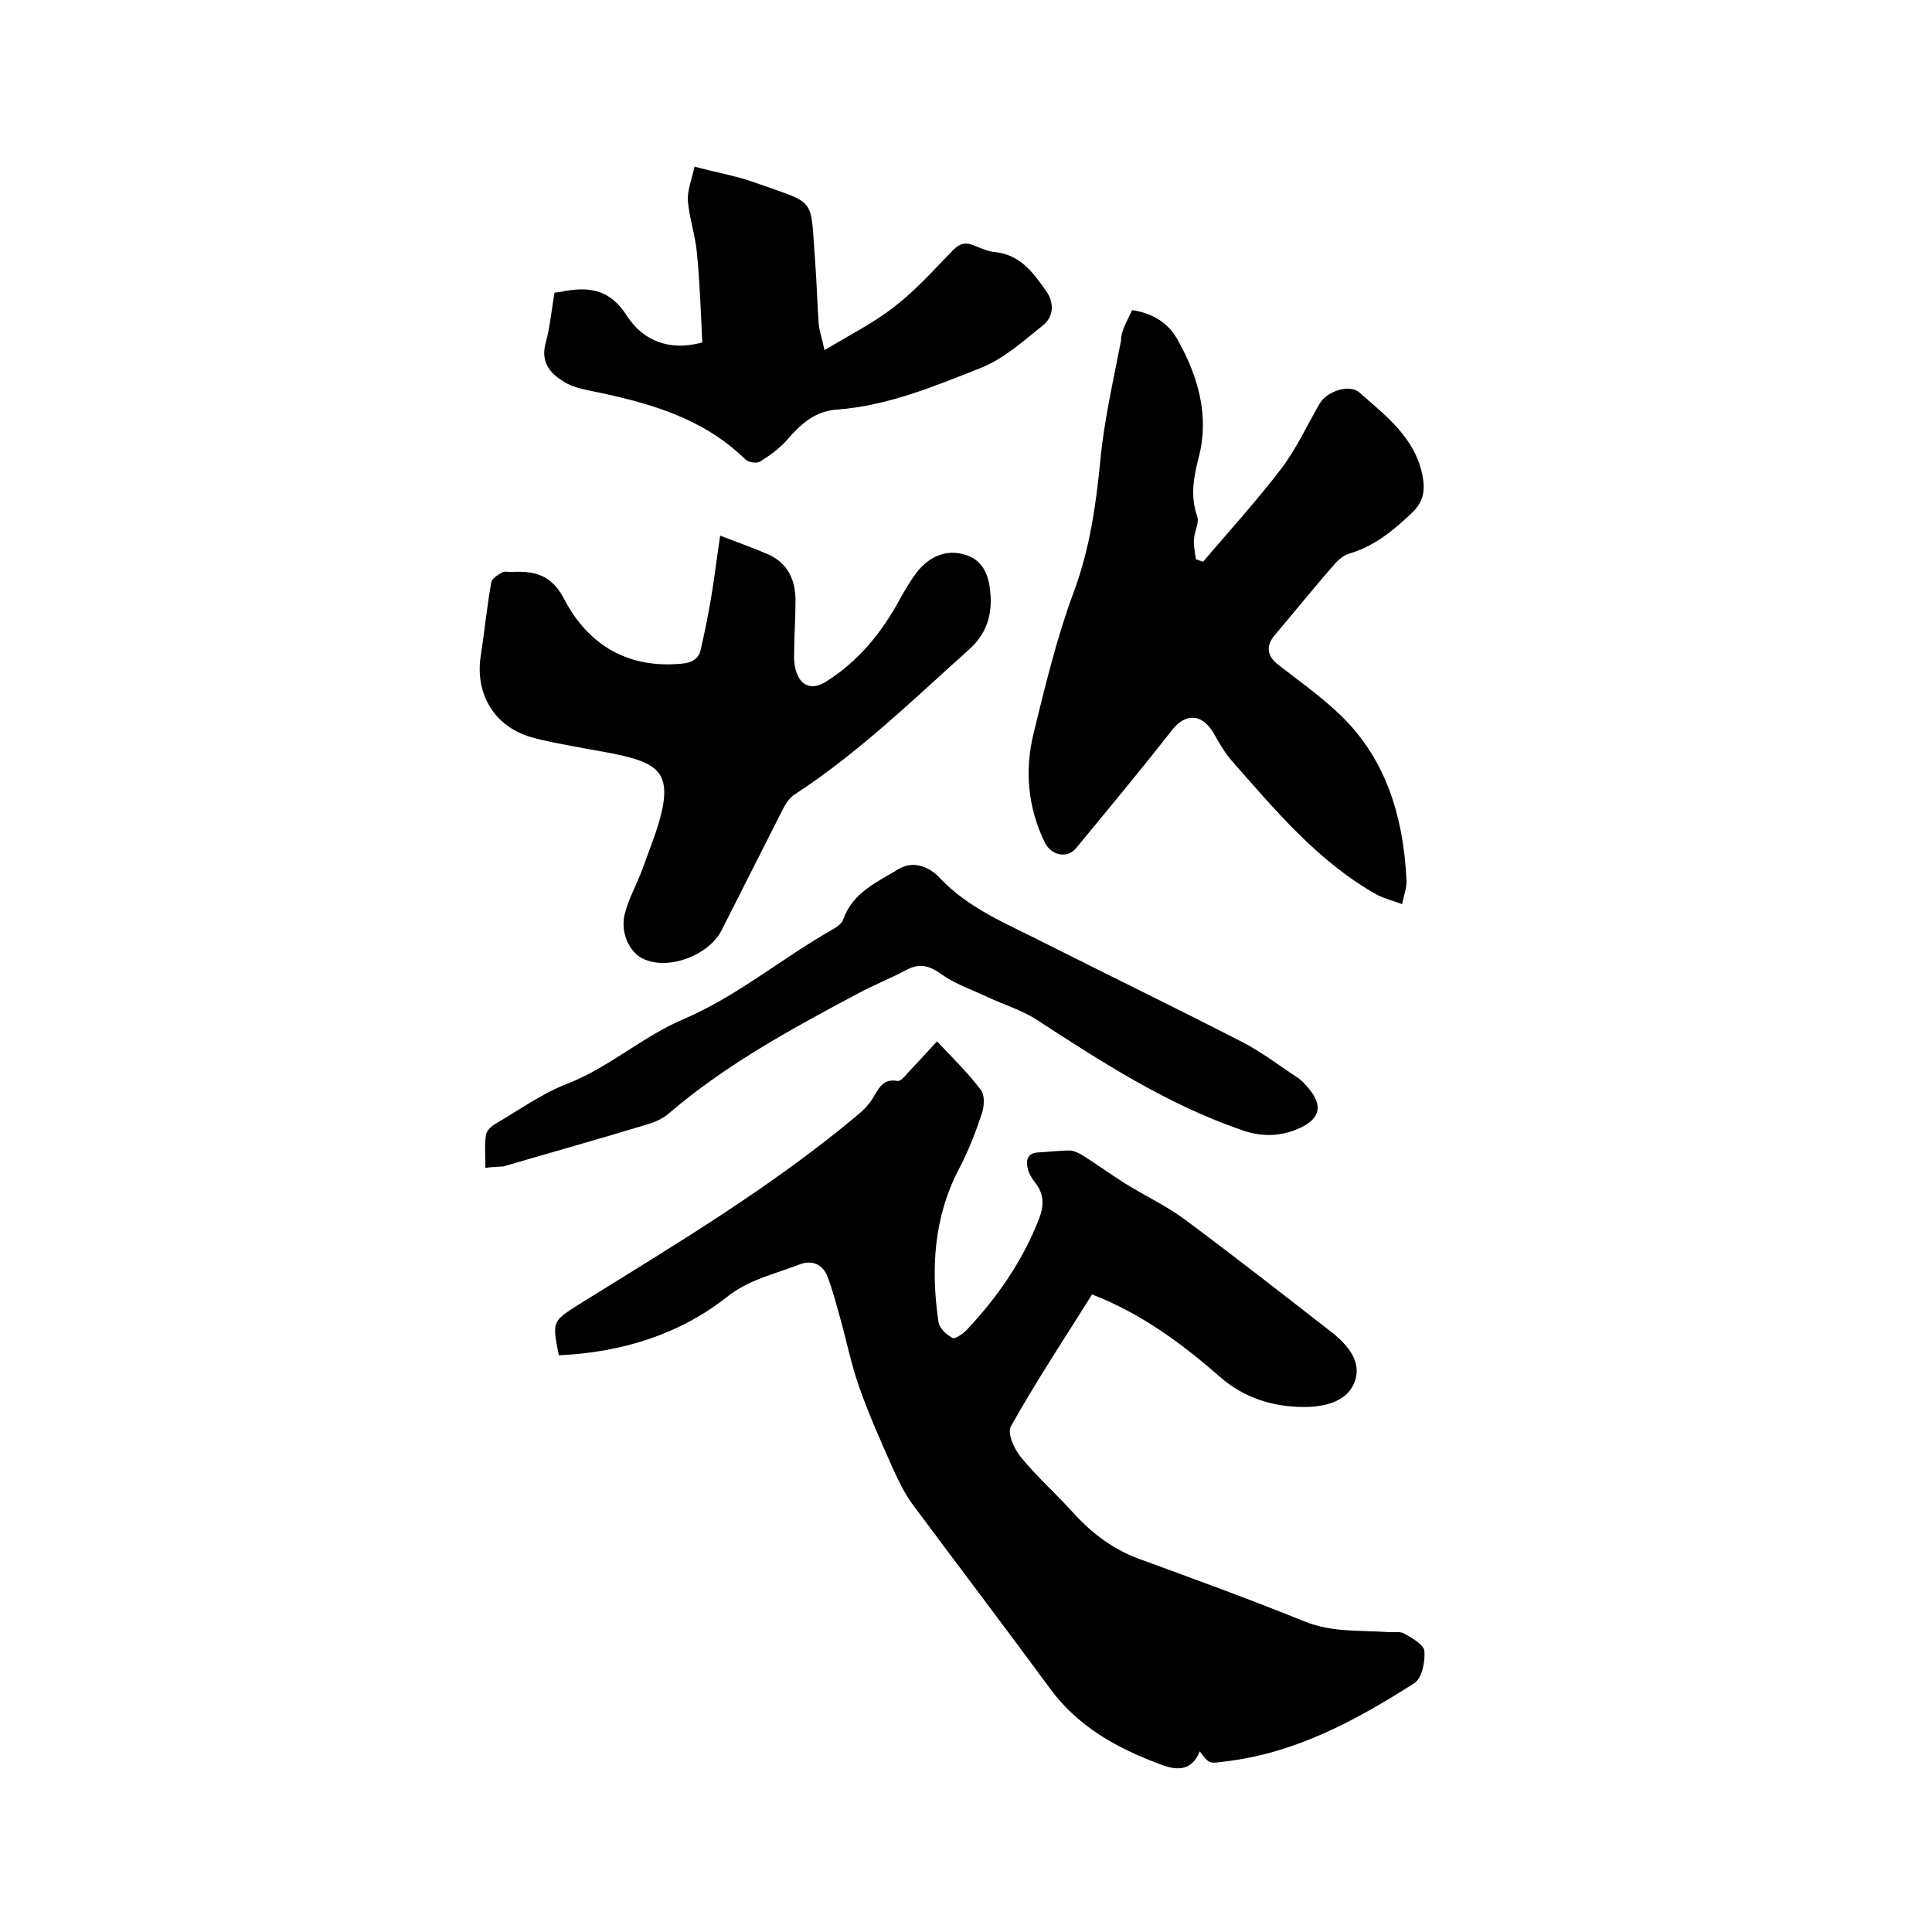
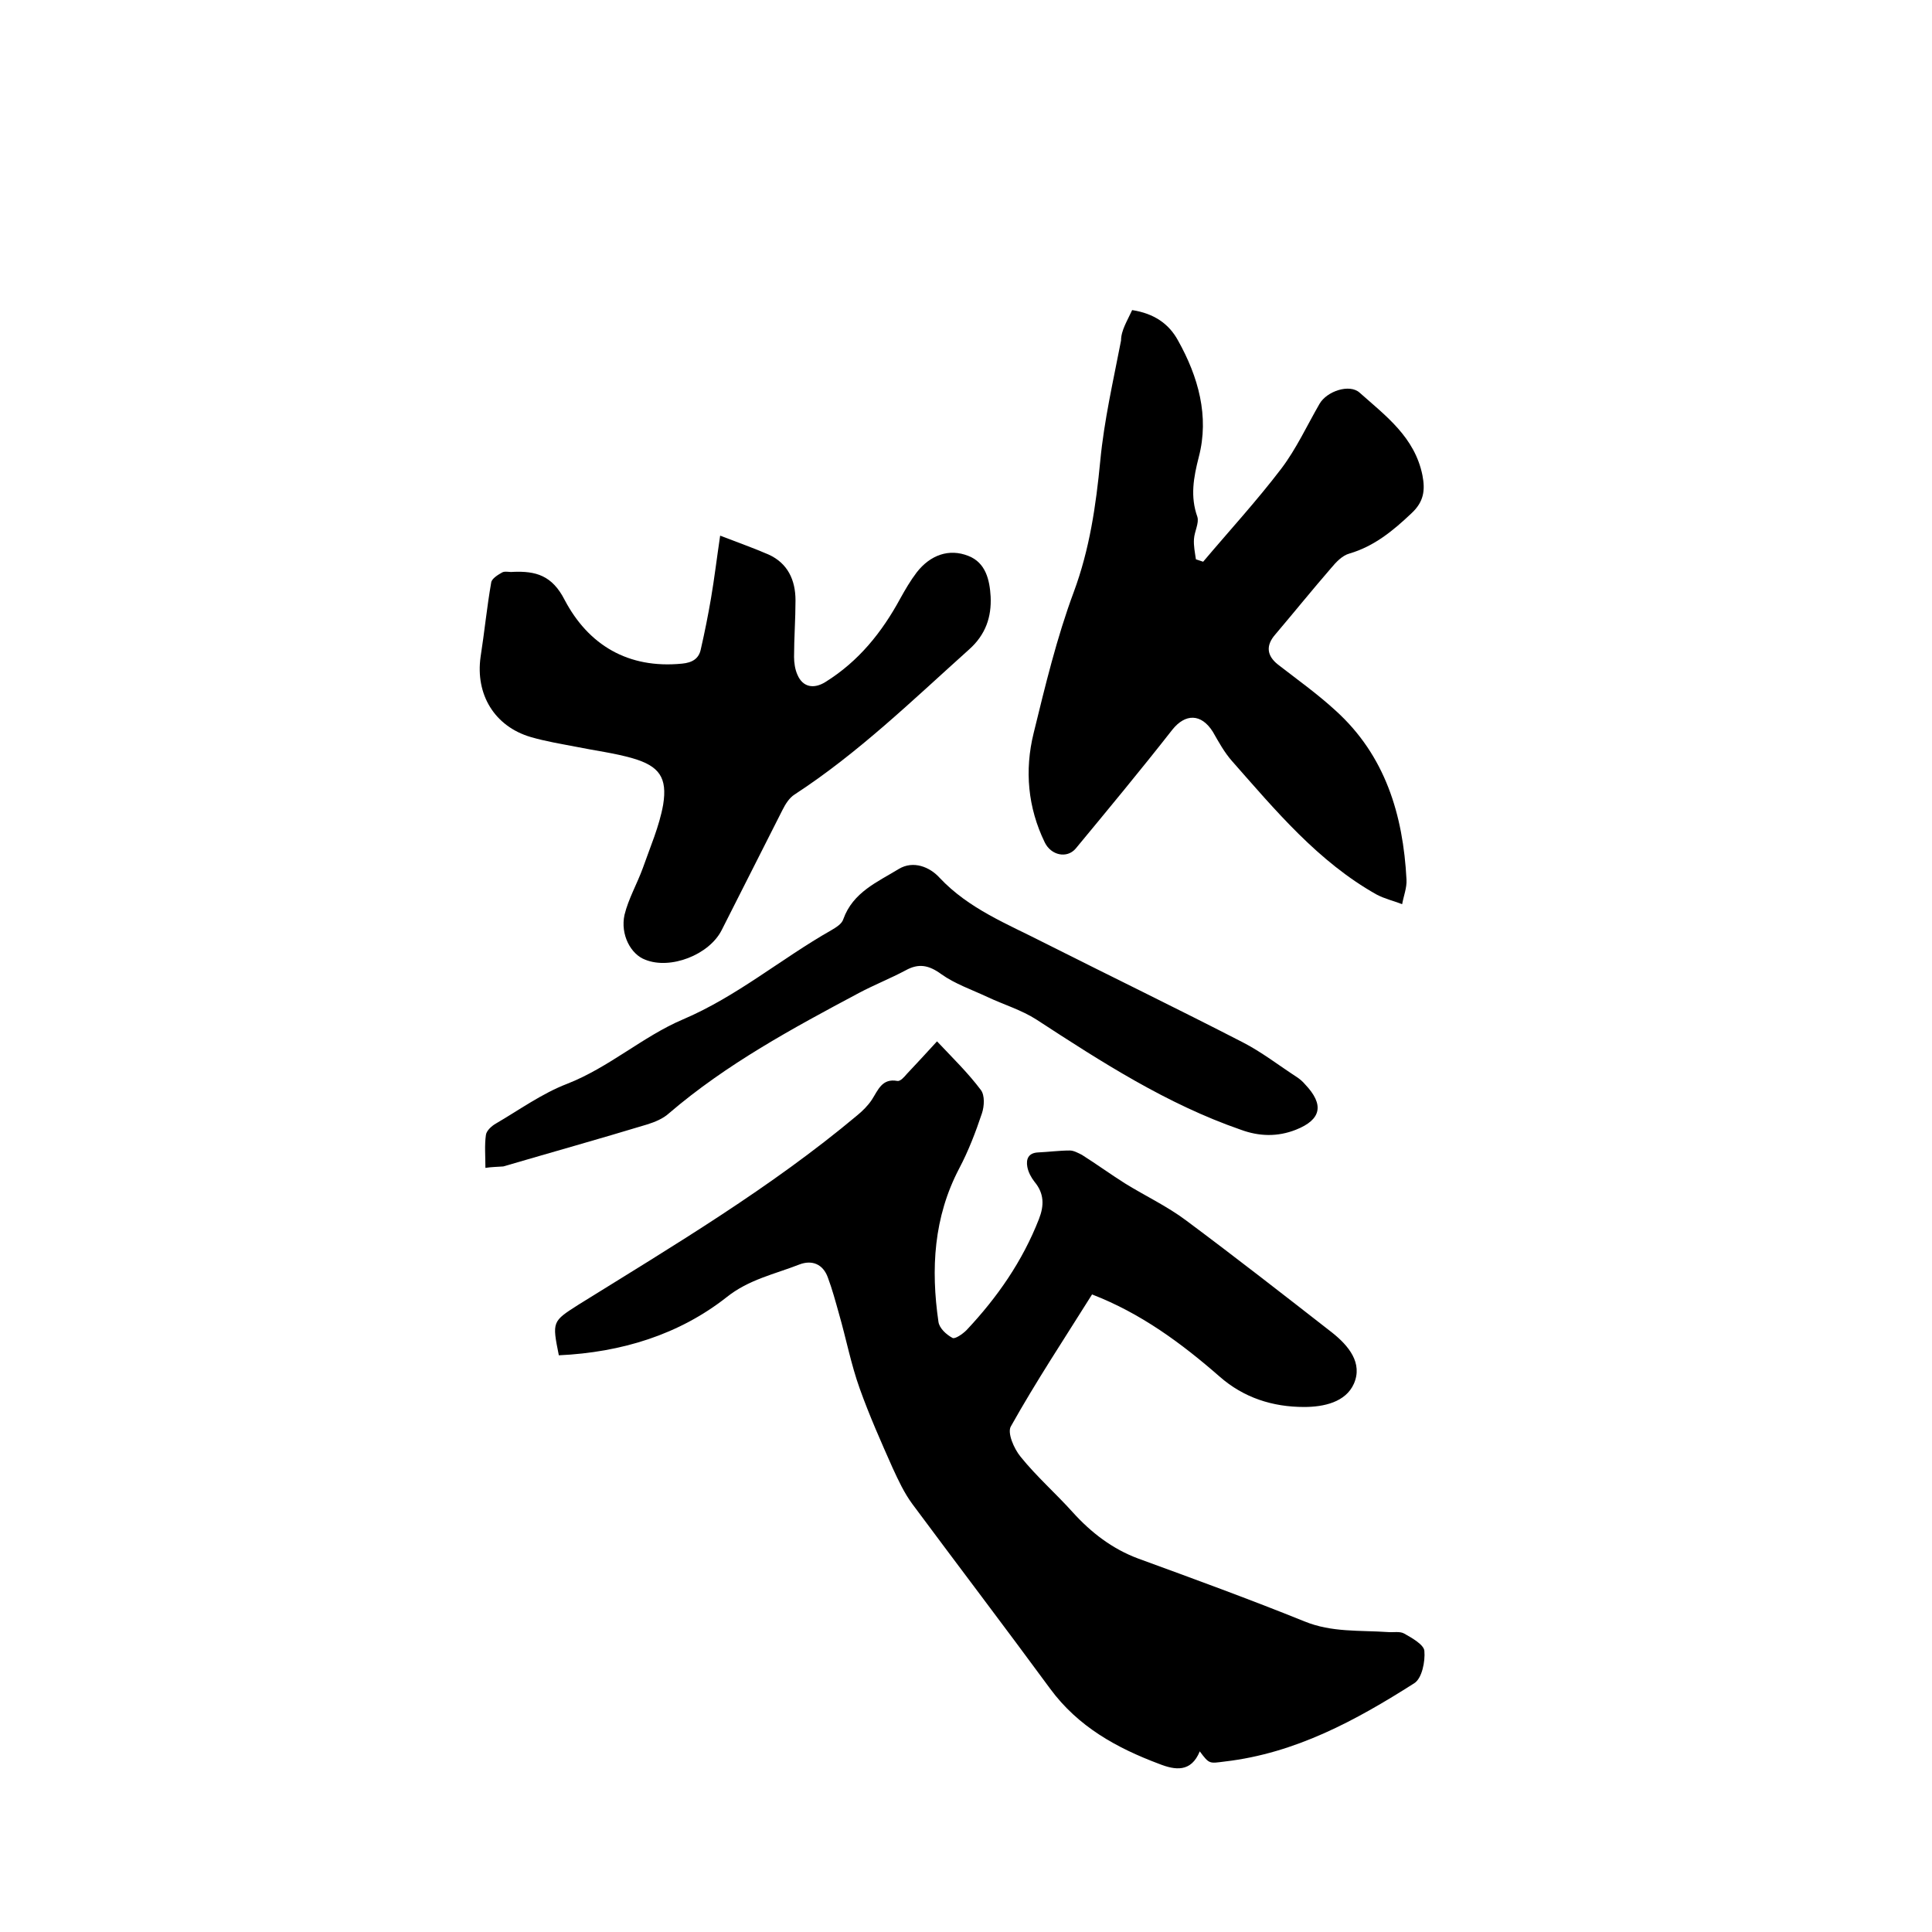
<svg xmlns="http://www.w3.org/2000/svg" enable-background="new 0 0 400 400" viewBox="0 0 400 400">
  <path d="m115.7 280.6c-1.4-7-1.4-7 4.1-10.5 19.8-12.3 39.8-24.2 57.7-39.2 1.1-.9 2.2-2 3-3.2 1.3-2 2.1-4.5 5.3-3.9.6.1 1.4-.8 1.9-1.4 2-2.1 3.9-4.2 6.3-6.8 3.2 3.4 6.4 6.5 9.1 10.1.8 1.1.7 3.3.2 4.8-1.3 3.9-2.8 7.8-4.7 11.4-5.3 10.1-5.9 20.8-4.3 31.8.2 1.3 1.6 2.6 2.9 3.3.5.3 2.1-.8 2.9-1.6 6.4-6.8 11.6-14.3 15-23 1.1-2.8 1.1-5.3-.9-7.7-.7-.9-1.3-2-1.5-3.1-.3-1.6.2-2.9 2.2-3 2.2-.1 4.4-.4 6.6-.4.8 0 1.7.5 2.5.9 3 1.9 5.9 4 8.9 5.9 4.2 2.6 8.7 4.7 12.7 7.7 10.2 7.6 20.2 15.4 30.2 23.2 3.4 2.7 6.4 6.3 4.5 10.6-1.7 3.8-6.2 4.8-10.3 4.8-6.5 0-12.5-1.9-17.5-6.3-7.9-6.9-16.3-13.1-26.4-17-5.7 9.1-11.6 18-16.8 27.3-.8 1.3.6 4.6 2 6.3 3.3 4.1 7.3 7.6 10.8 11.5 3.8 4.2 8.2 7.6 13.6 9.6 11.5 4.2 23 8.4 34.4 13 5.6 2.3 11.4 1.8 17.2 2.2 1.2.1 2.5-.2 3.4.3 1.6.9 4.1 2.3 4.2 3.6.2 2.2-.5 5.7-2.1 6.7-12.1 7.7-24.6 14.5-39.2 16.2-3.2.4-3.2.6-5.2-2.1-1.8 4.4-5.1 3.9-8.4 2.6-8.8-3.3-16.8-7.7-22.6-15.6-9.4-12.8-19-25.4-28.5-38.2-1.7-2.3-2.9-4.9-4.1-7.5-2.4-5.4-4.8-10.8-6.8-16.4-1.8-5-2.8-10.3-4.3-15.5-.7-2.5-1.4-5.1-2.3-7.5-1-2.8-3.3-3.7-5.9-2.7-5.1 2-10.5 3.1-15.1 6.8-9.8 7.7-21.7 11.4-34.7 12z" />
  <path d="m234.4 64.2c4.5.7 7.6 2.8 9.5 6.3 4.2 7.5 6.5 15.7 4.3 24.1-1.1 4.3-1.8 8.2-.3 12.4.4 1.3-.6 3-.7 4.6-.1 1.4.2 2.8.4 4.2.5.2 1 .3 1.5.5 5.4-6.4 11.1-12.6 16.2-19.3 3.1-4.1 5.3-8.9 7.9-13.4 1.5-2.6 6.2-4.2 8.3-2.3 5.4 4.8 11.4 9.2 13 17.1.6 3.1.3 5.5-2.3 7.9-3.8 3.6-7.7 6.8-12.8 8.3-1.5.4-2.8 1.8-3.8 3-3.9 4.5-7.7 9.2-11.6 13.8-1.9 2.2-1.8 4.3.6 6.2 4 3.1 8.2 6.1 11.9 9.5 10.3 9.3 14 21.6 14.7 35 .1 1.7-.6 3.4-.9 5.1-1.8-.7-3.6-1.1-5.3-2-12.1-6.8-20.9-17.4-29.9-27.6-1.6-1.8-2.8-4-4-6.1-2.4-3.8-5.7-3.8-8.4-.4-6.5 8.3-13.3 16.5-20 24.6-1.8 2.1-5.1 1.4-6.4-1.3-3.5-7.2-4.2-14.9-2.3-22.6 2.4-9.8 4.8-19.8 8.3-29.2 3.3-8.9 4.6-17.9 5.5-27.2.8-8.4 2.7-16.6 4.3-24.9 0-2.1 1.3-4.1 2.3-6.3z" />
  <path d="m149.1 110.9c3.9 1.5 7 2.6 10 3.9 4 1.8 5.6 5.3 5.6 9.5 0 3.9-.3 7.8-.3 11.7 0 1.2.2 2.6.7 3.7 1.1 2.6 3.4 3 5.8 1.5 6.9-4.3 11.7-10.3 15.5-17.3 1-1.8 2.1-3.7 3.4-5.4 2.8-3.6 6.7-5 10.7-3.4 3.6 1.4 4.4 5 4.6 8.4.2 4.2-1 7.9-4.5 11-11.7 10.5-22.9 21.4-36.1 30-1.1.7-1.9 2-2.5 3.2-4.2 8.3-8.4 16.6-12.6 24.9-2.6 5.1-10.6 8.2-15.8 6.1-3-1.1-5.2-5.2-4.3-9.3.8-3.3 2.6-6.4 3.8-9.7 1.5-4.3 3.4-8.6 4.2-13.1.9-5.6-.8-8-6.3-9.6-3.8-1.1-7.9-1.6-11.8-2.4-3.1-.6-6.2-1.1-9.3-2-7.5-2.2-11.5-8.8-10.4-16.6.8-5.1 1.3-10.3 2.2-15.4.1-.8 1.4-1.6 2.3-2.1.6-.3 1.5 0 2.2-.1 4.7-.2 8.1.7 10.7 5.8 4.9 9.3 13.1 14.3 24.3 13.2 2.1-.2 3.5-1 3.9-3 .8-3.5 1.5-7 2.1-10.5.7-4.1 1.2-8.3 1.9-13z" />
  <path d="m100.5 241.8c0-2.4-.2-4.7.1-6.8.1-.9 1.2-1.9 2.1-2.4 4.8-2.8 9.5-6.2 14.7-8.2 8.7-3.4 15.7-9.8 23.9-13.3 11.3-4.8 20.4-12.6 30.8-18.5 1-.6 2.2-1.3 2.5-2.3 2-5.6 7.1-7.7 11.5-10.4 3-1.8 6.4-.4 8.4 1.8 6.1 6.5 14.1 9.6 21.7 13.5 13.7 6.9 27.5 13.6 41.1 20.6 3.9 2 7.5 4.8 11.2 7.2.6.4 1.2.9 1.7 1.5 4 4.2 3.4 7.3-1.9 9.4-3.8 1.5-7.6 1.4-11.4 0-15.3-5.3-28.8-14-42.3-22.8-3.1-2-6.8-3.1-10.2-4.7-3.2-1.5-6.7-2.7-9.5-4.7-2.6-1.9-4.7-2.3-7.4-.8-3.2 1.7-6.5 3-9.7 4.7-13.7 7.3-27.4 14.7-39.3 24.9-1.2 1.1-2.9 1.8-4.5 2.3-9.9 3-19.9 5.8-29.8 8.7-1.3.1-2.5.1-3.7.3z" />
-   <path d="m143.8 34.5c4.4 1.2 8.6 1.9 12.5 3.3 13.1 4.7 11.4 2.6 12.5 16.8.3 4.1.4 8.2.7 12.4.1 1.5.7 3 1.2 5.5 5.3-3.2 10.3-5.7 14.6-9.1 4.4-3.4 8.2-7.7 12.1-11.7 1.3-1.3 2.5-1.6 4.2-.9 1.5.6 3 1.3 4.5 1.4 5.3.6 7.9 4.4 10.6 8.2 1.6 2.4 1.4 5.2-.7 6.9-4.1 3.3-8.2 7-13 8.9-9.6 3.8-19.2 7.8-29.7 8.6-4.5.3-7.4 2.9-10.2 6.1-1.6 1.9-3.7 3.4-5.8 4.7-.7.4-2.4.1-3-.5-9.1-8.9-20.7-11.9-32.6-14.3-1.7-.4-3.5-.8-5-1.8-3-1.8-4.8-4.2-3.7-8.1.9-3.3 1.2-6.8 1.8-10.3.6-.1 1-.1 1.4-.2 5.5-1.1 10-.7 13.6 5 3.3 5.1 8.8 7.4 15.6 5.5-.3-6.2-.5-12.3-1.1-18.4-.3-3.7-1.6-7.3-1.9-11-.1-2.1.8-4.3 1.4-7z" />
</svg>